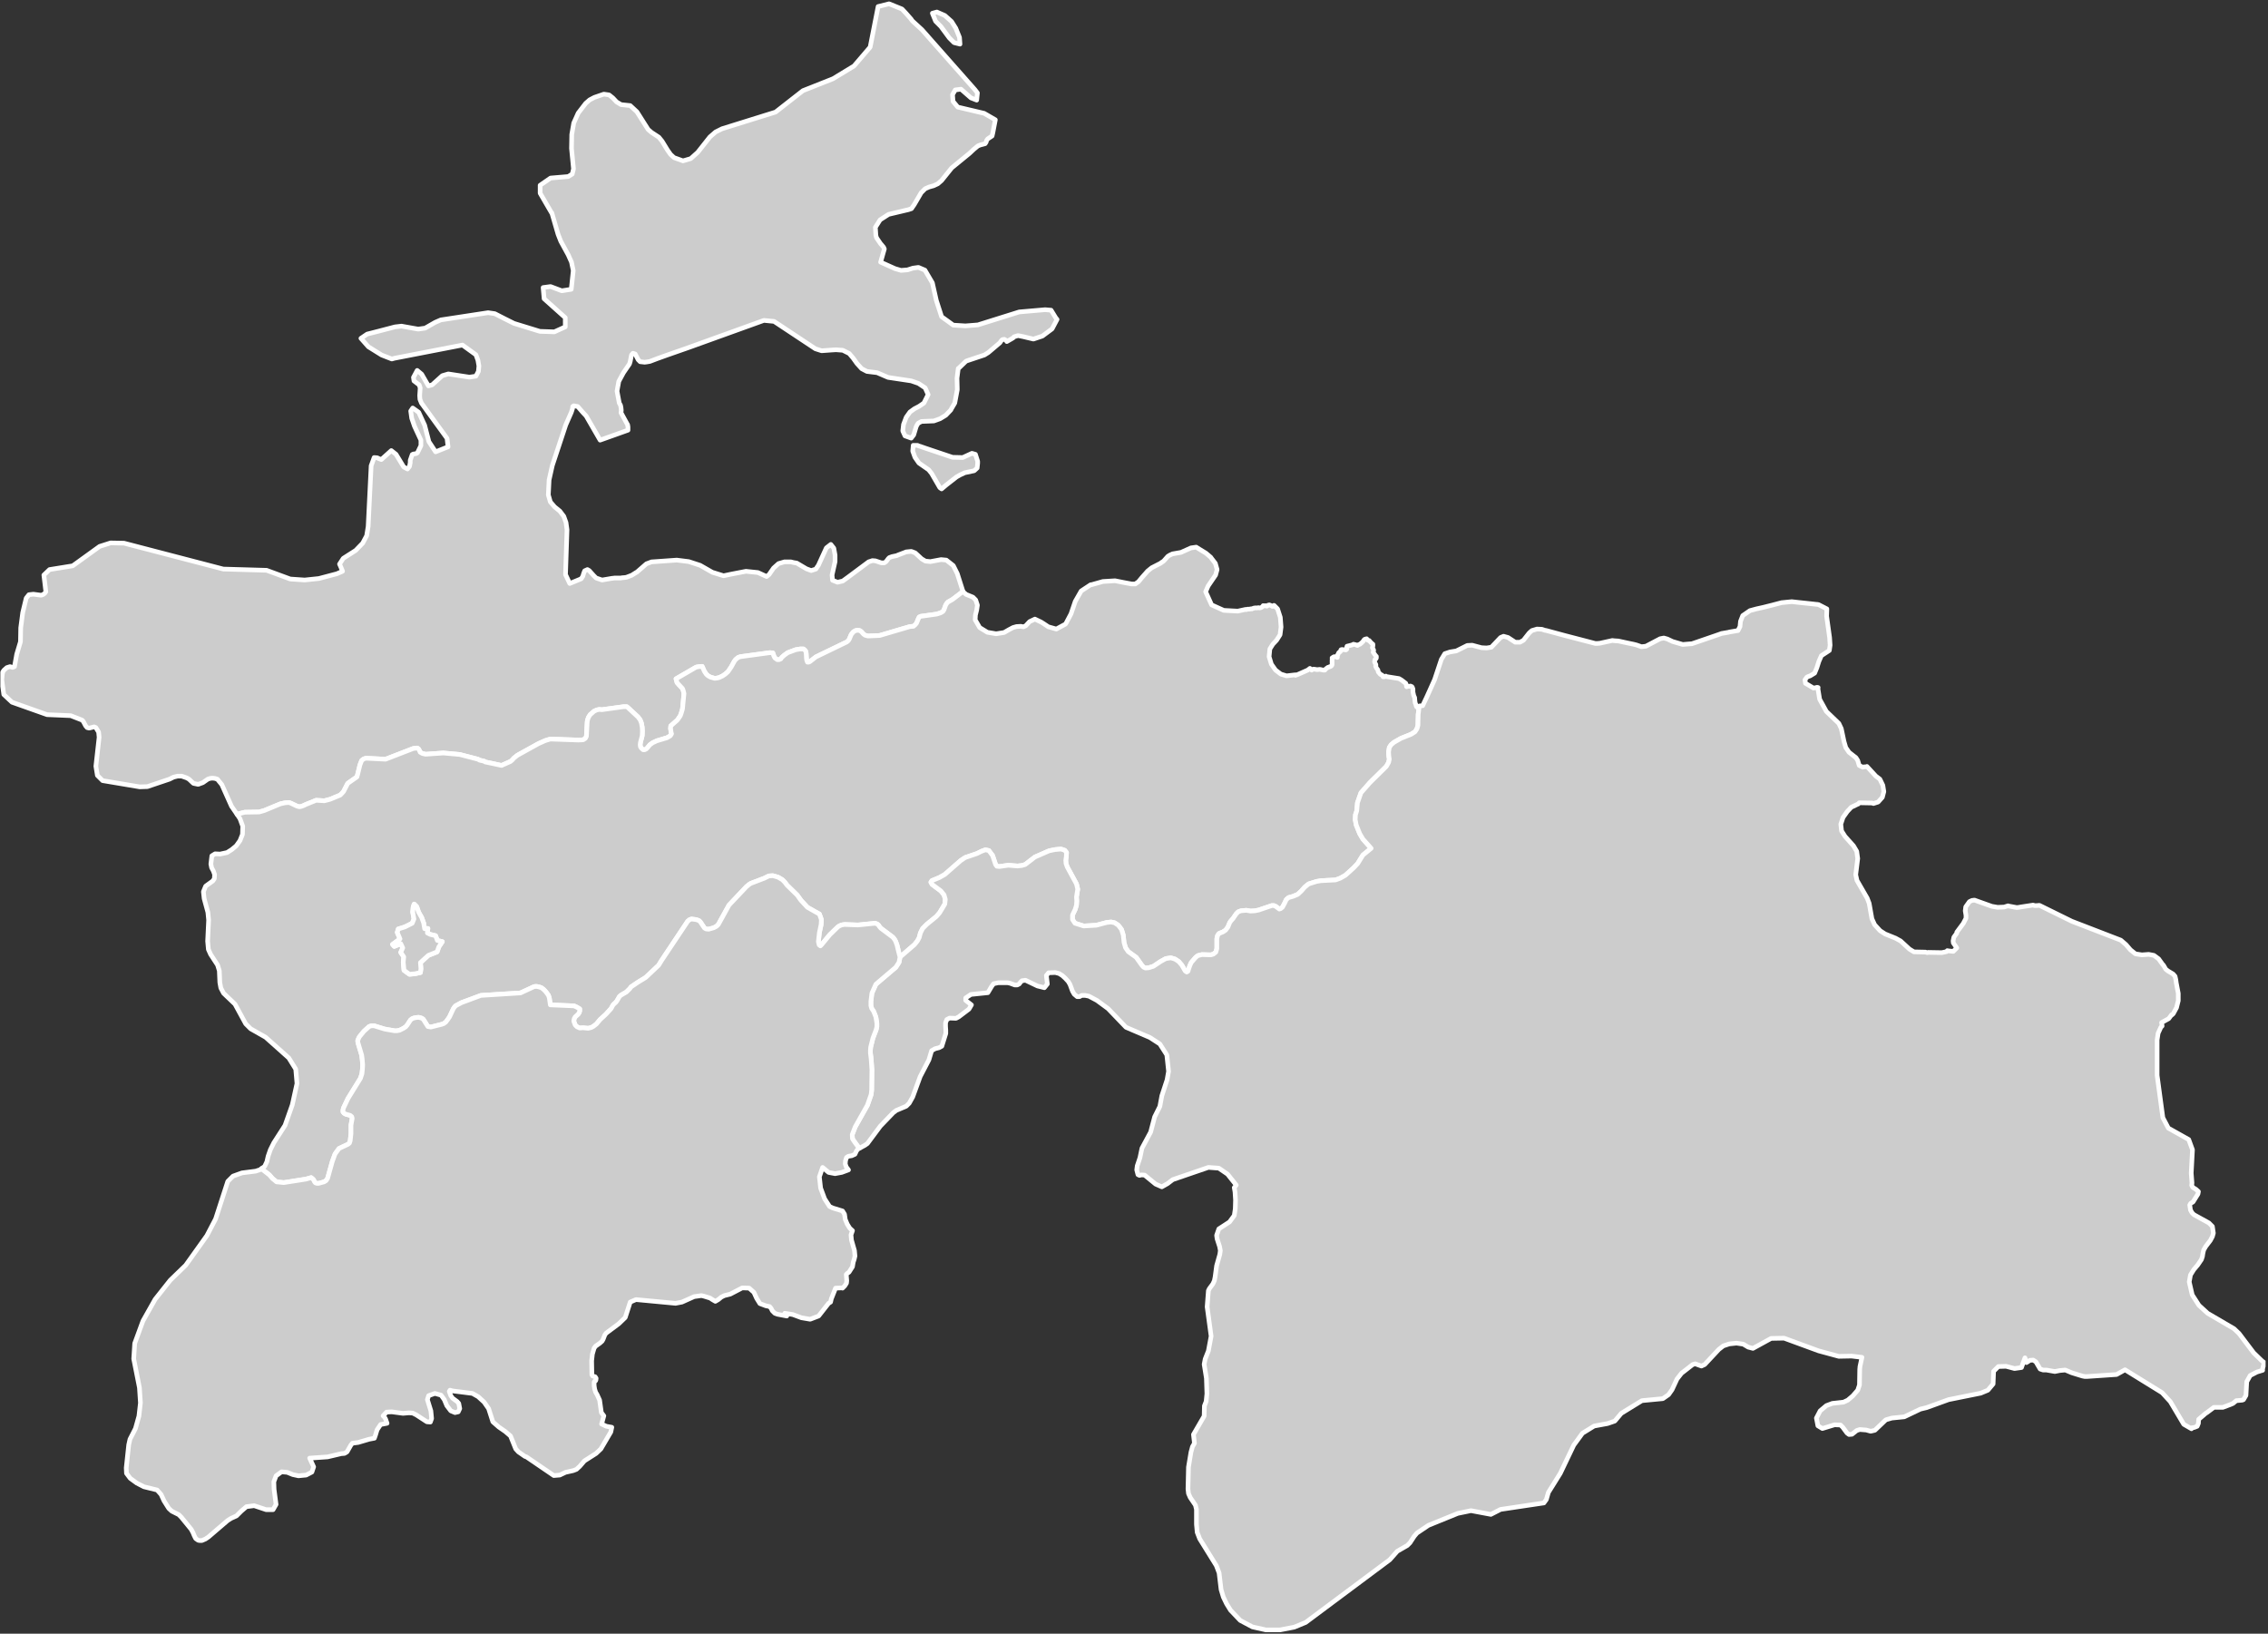
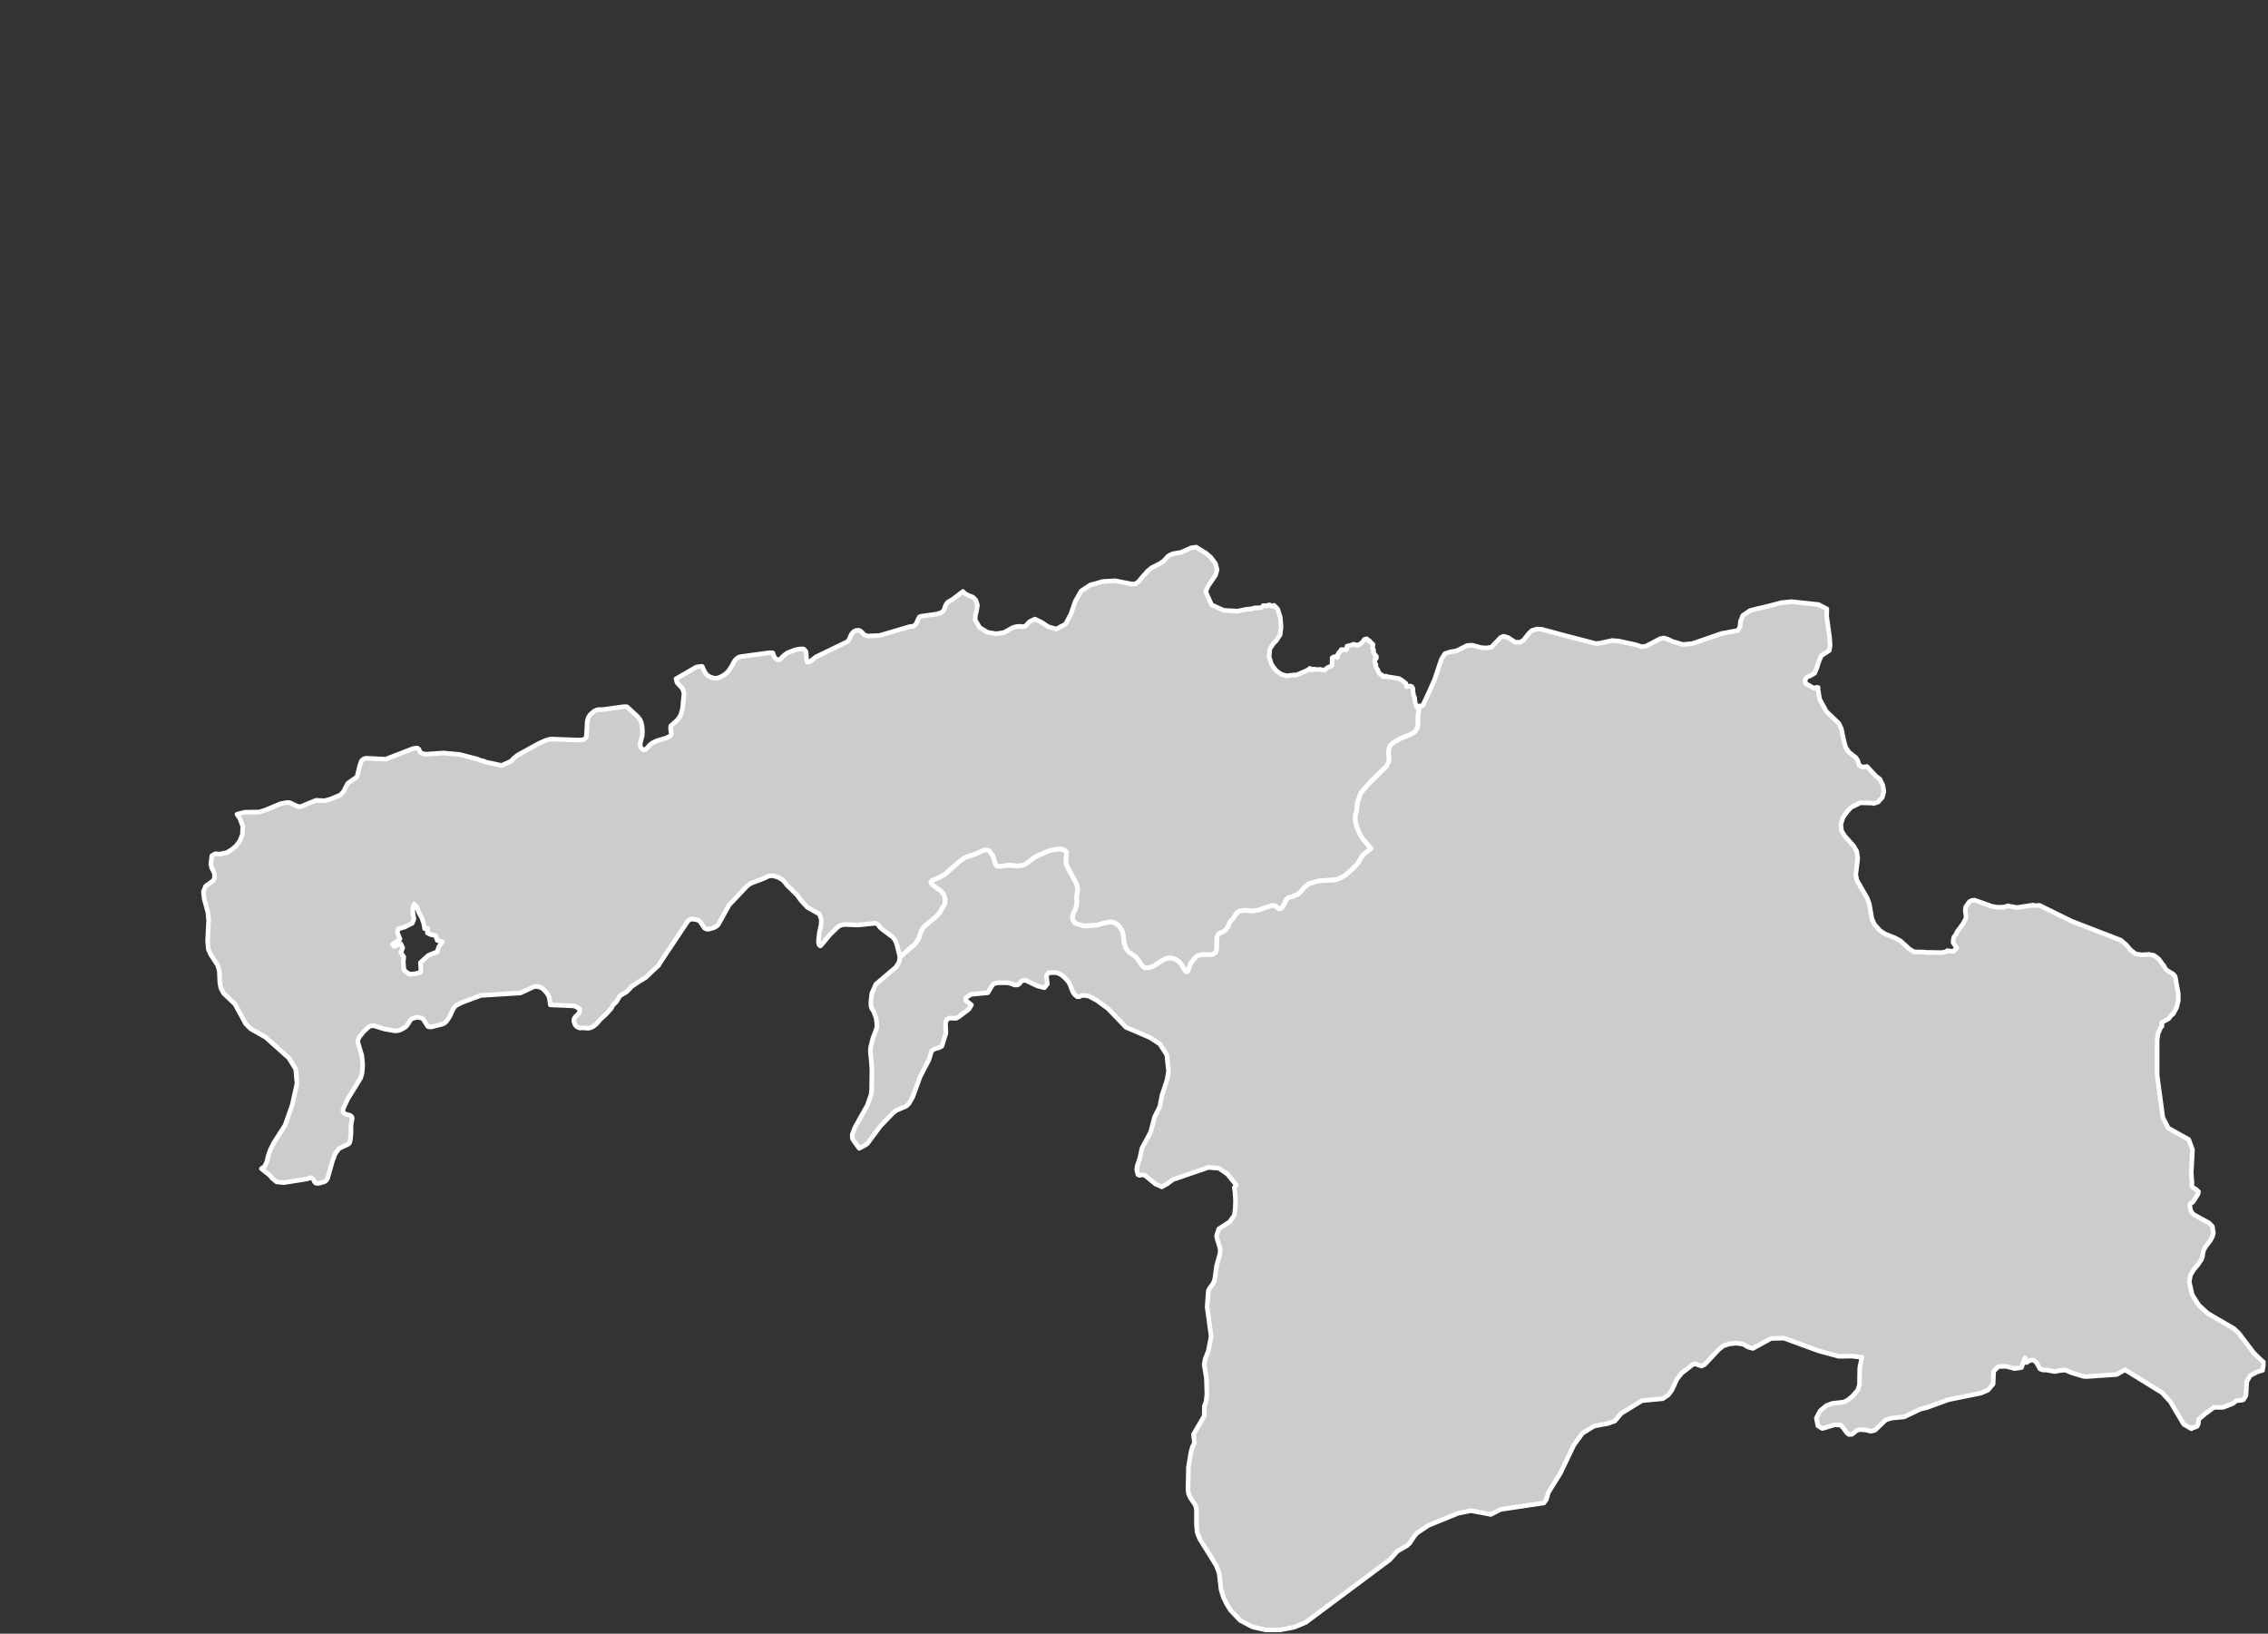
<svg xmlns="http://www.w3.org/2000/svg" width="765" height="551" viewBox="0 0 765 551" fill="none">
  <rect x="0" y="0" width="765" height="551" fill="#333333" stroke="none" />
  <g clip-path="url(#clip0_216_4511)">
-     <path d="M316.001 4.052L318.687 5.227L320.954 7.242L322.381 9.508L323.64 12.614L323.808 14.881L321.794 14.377L320.198 12.782L317.344 8.921L315.665 7.242L315.581 7.158L314.49 4.471L316.001 4.052ZM324.815 199.484L321.29 202.17L319.694 203.094L319.275 203.598L318.939 204.185L318.436 205.613L318.1 206.2L317.26 206.704L315.917 207.123L310.544 207.879L310.041 208.131L309.789 208.634L309.117 210.23L308.698 210.734L308.11 211.238L306.934 211.321L296.693 214.343L292.748 214.511L291.824 214.259L291.32 213.923L290.48 213L289.977 212.664L289.305 212.58L288.633 212.664L287.878 213.084L287.123 214.008L286.451 215.602L286.115 216.106L285.612 216.526L275.202 221.563L273.271 223.074L272.851 223.326H272.348L272.096 222.654L272.012 221.983L271.928 220.472L271.844 219.8L271.508 219.296L271.005 218.877H269.913L268.402 219.128L265.715 220.136L264.54 220.975L263.701 221.73L263.365 222.234L262.777 222.486H262.19L261.351 221.898L261.015 221.227L260.679 220.22L259.672 220.136L249.766 221.479L249.01 221.73L248.17 222.402L247.667 223.074L246.659 224.921L245.568 226.516L244.644 227.355L243.637 228.027L242.546 228.53L241.874 228.698L241.035 228.783L239.608 228.363L238.852 227.943L238.265 227.439L237.593 226.432L236.837 224.753L235.746 224.837L234.823 225.005L228.023 228.95L228.358 230.209L228.946 230.881L230.205 232.224L230.457 232.896L230.709 233.903L230.205 239.108L229.786 240.535L229.45 241.459L228.862 242.298L228.442 242.886L226.26 244.816L226.176 245.74L226.26 246.244L226.344 246.916L226.512 247.503L226.092 248.174L224.916 248.846L221.558 249.854L220.131 250.525L219.208 251.197L218.369 252.204L217.949 252.624L217.445 252.876H216.941L216.354 252.372L216.018 251.868L215.934 251.197L216.018 250.441L216.605 248.174L216.69 246.663L216.605 245.237L216.354 243.893L215.934 242.802L215.179 241.795L211.737 238.605L211.401 238.352H210.309L203.006 239.36L202.166 239.276L201.327 239.444L200.404 239.863L199.06 241.039L198.473 241.963L198.137 242.97L198.053 243.725L197.801 248.342L197.466 249.014L196.71 249.518L195.115 249.602L185.629 249.266L183.95 249.77L181.683 250.777L174.548 254.723L173.288 255.73L172.869 256.234L172.197 256.821L169.175 258.165L166.069 257.493L163.634 256.989L163.298 256.738L161.787 256.402L161.199 256.066L155.071 254.471L149.53 253.967L143.57 254.387L142.479 254.135L141.723 253.715L141.472 253.127L141.219 252.624L140.716 252.288L139.373 252.456L130.055 256.066L123.423 255.73L122.667 255.982L121.995 256.485L121.408 257.997L120.569 261.438L120.401 261.942V262.026L117.294 264.209L115.867 266.979L114.776 268.155L111.334 269.581L109.403 270.085L106.633 269.917L103.107 271.345L102.435 271.68L101.512 272.016L100.924 272.1L100.085 271.848L98.154 270.925L97.483 270.673L96.223 270.757L94.628 271.093L89.172 273.359L87.409 273.863L82.54 273.947L79.937 274.619L78.09 271.932L74.816 264.629L73.305 262.782H73.221L72.466 262.53L71.626 262.446L70.871 262.53L70.115 262.782L68.436 263.957L66.841 264.545L65.246 264.209L63.735 262.782L62.979 262.362L61.3 261.774H59.873L58.53 262.11L57.187 262.782L49.715 265.3L47.113 265.384L34.605 263.285L32.926 261.606L32.842 261.523L32.338 258.416L33.429 248.678L33.261 246.916L32.338 245.404L31.75 245.152L30.072 245.572L29.4 245.404L28.896 244.816L28.141 243.39L27.721 242.886L23.859 241.375L15.884 241.039L4.047 236.841L1.277 234.239L0.605 229.286L0.773 227.439L0.941 226.6L1.361 226.012L2.117 225.341L2.284 225.173L3.376 224.837L4.215 225.088L4.887 224.837L5.642 220.639L6.902 216.442L6.986 211.741L7.657 206.62L8.832 201.751L9.756 200.576L11.267 200.408L13.785 200.744L14.205 200.659L14.709 200.408L15.129 200.072L15.464 199.568L14.793 193.944L16.724 192.097L24.531 190.838L33.597 184.29L37.291 183.114L41.824 183.198L75.32 191.929L89.927 192.348L97.902 195.287L102.771 195.623L107.556 195.119L113.601 193.524L115.531 192.684V192.601L114.86 191.005L114.524 190.25L115.783 188.319L119.98 185.633L122.331 183.198L123.674 180.68L124.178 177.573L125.186 157.09L126.193 154.32L127.284 154.404L127.536 154.572L128.627 154.991L131.985 151.97L133.58 153.229L136.183 157.51L137.442 158.181L138.114 157.342L138.366 156.083V155.411V155.243L139.037 153.313L139.373 153.145L140.38 152.977L140.8 152.725L141.975 150.291V148.444L139.793 143.742L138.869 141.056L138.533 138.621L139.205 137.614L141.219 139.041L143.234 143.406L144.662 148.947L146.928 152.389L151.126 150.71L150.79 147.855L142.143 135.935L141.64 134.676L141.555 133.416L141.723 130.814L141.387 129.807L139.625 128.463L139.457 127.288L140.716 124.938L142.227 126.197L144.494 130.143L145.753 129.807L149.194 126.701L151.209 126.113L158.345 127.205L160.528 126.869L161.367 125.273L161.535 123.427L161.199 121.496L160.528 119.649L155.994 116.375L133.076 120.824L132.153 121.076L128.712 119.733L124.262 116.963L121.744 114.109L123.842 112.681L127.788 111.674L133.244 110.247L135.427 109.995L141.051 111.002L143.402 110.666L146.76 108.736L148.691 107.896L164.641 105.462L166.908 105.798L170.014 107.392L173.372 109.071L182.103 111.758L186.972 111.926L190.665 110.247V107.141L183.53 100.761L183.194 96.983L185.712 96.647L189.49 98.074L192.68 97.57L193.352 91.274L192.764 88.42L191.673 85.986L189.155 81.369L188.231 79.018L186.132 71.798H186.048L182.187 65.166V62.48L185.712 60.045L191.673 59.542L193.016 58.702L193.436 56.939L192.764 50.056L192.848 45.354L193.519 41.493L195.031 38.135L197.549 34.861L198.893 33.685L200.487 32.846L203.677 31.755L205.441 32.007L206.7 33.014L207.959 34.357L209.47 35.281L212.576 35.616L214.843 37.715L218.62 43.675L219.796 44.683L222.23 46.278L223.322 47.621L225.169 50.643L226.176 52.07L227.351 53.162L230.373 54.253L232.976 53.497L235.326 51.399L239.44 46.194L241.37 44.515L243.553 43.423L261.602 37.799L270.837 30.579L280.994 26.55L288.046 22.268L293.503 15.888L296.189 2.205L299.883 1.281L304.248 3.044L305.508 4.387L307.355 6.486L307.606 6.906L307.942 7.242L310.964 10.012L328.845 30.244L329.685 31.335L329.433 33.77L327.502 33.014L324.144 30.076L322.213 30.328L321.29 31.923L321.458 34.189L323.053 36.12L331.951 38.219L335.729 40.401L334.89 44.767L334.637 45.858L333.126 46.865L332.79 47.369L332.623 47.957L332.287 48.461L330.692 48.88L329.852 49.216L328.426 50.391L326.998 51.734L321.038 56.603L317.596 60.885L316.337 61.976L314.91 62.648L313.398 63.068L312.055 63.655L310.712 64.998L308.362 69.028L307.438 70.371L306.431 70.707L299.715 72.302L296.861 74.149L295.265 76.667L295.433 79.354L295.601 80.025L295.769 80.361L297.029 82.208L297.197 82.376L298.036 83.383L298.288 83.971L297.029 88.42L301.898 90.603L303.912 91.191L306.095 91.023L307.942 90.435L309.789 90.183L311.972 91.106L314.49 95.388L315.833 101.348L317.596 106.805L321.541 109.659L325.655 109.911L329.852 109.575L343.788 105.21L352.519 104.455L354.533 104.622L356.129 107.224L356.548 107.728L354.869 110.918L351.595 113.353L348.573 114.36L345.048 113.521L343.369 113.185L342.025 113.605L341.857 113.856L341.354 114.192L339.59 115.2L339.507 114.948L339.339 114.864L339.171 114.696L338.751 114.445L338.163 114.528L337.828 114.78L337.24 115.62L333.379 118.894L332.035 119.733L326.243 121.664L325.823 121.832L323.388 124.182L323.22 124.266L322.801 127.54L322.885 130.982V131.486L322.633 132.829L322.045 135.935L321.206 137.363L320.954 137.782L320.702 138.286L319.023 140.048L317.092 141.224L314.994 141.98L310.796 142.148L310.041 142.567L309.705 142.735L309.285 143.406L309.033 143.91L308.194 146.68L307.355 147.772L305.255 147.016L304.5 145.338L304.752 143.155L305.676 140.72L306.934 138.957L308.446 137.866L310.041 137.027L311.636 135.935L313.063 133.08L312.055 130.814L309.789 129.303L307.355 128.463L299.547 127.288L295.853 125.693L292.412 125.273L290.648 124.35L289.054 122.588L287.794 120.824L286.451 119.229L286.283 119.145L284.269 118.138L282.001 117.97L280.575 118.054L277.133 118.305L275.034 117.634L261.098 108.4L257.657 108.064L232.052 117.298L225.084 119.733L221.811 120.909L219.376 121.832L219.124 121.916L218.117 122.084L217.445 122.167L215.934 121.999L215.262 121.328L214.255 119.397L213.5 119.145L212.996 119.733L212.576 121.916L212.324 122.755L210.309 125.693L208.715 128.631L208.127 131.905L208.883 135.935L209.302 136.691L209.47 137.53L209.554 138.37L209.47 139.209L211.401 142.735L211.737 143.323V143.491V143.659L211.82 143.91V144.162V145.085L202.419 148.444L197.717 140.301L196.542 139.041L194.863 137.11L193.519 136.859L193.184 137.11L193.1 137.866L192.68 139.125L190.833 143.323L186.3 157.006L185.208 161.875L184.957 166.913L185.629 169.263L187.055 170.941L188.819 172.369L190.162 174.132L190.917 176.23L191.253 178.665L190.749 193.776L192.176 196.798L196.038 195.203L196.626 194.28V194.195L196.878 193.356L197.213 192.516L198.137 192.097L198.725 192.433L200.236 194.112L201.075 194.951L203.09 195.623L206.532 195.035H206.7L207.287 194.951H209.47L209.722 194.867L210.813 194.783L211.317 194.699L213.08 194.027L214.675 193.02H214.758L218.033 190.166L219.796 189.495H219.964L228.275 188.907L232.304 189.41L236.165 190.67L240.28 193.02L244.057 194.195L246.408 193.692L249.43 193.104L251.612 192.684L255.642 193.104L258.58 194.448L259.419 193.776L259.755 193.272L260.93 191.593L262.609 190.082L264.624 189.495H266.723L267.73 189.746L268.738 189.914L272.012 191.845L273.607 192.433L275.202 191.929L275.622 191.257L276.041 190.67L278.728 184.793L280.239 183.618L281.246 184.877L281.666 187.228V188.991V189.41L280.658 193.944L280.826 195.706L282.505 196.378L284.269 195.959L286.115 194.616L292.999 189.495L294.258 189.075L295.265 189.159L295.518 189.242L297.28 189.83H298.288L298.876 189.41L299.379 188.739L299.631 188.403L299.967 188.067L300.89 187.731L302.485 187.395L302.821 187.228L304.584 186.556L305.676 186.137L307.355 185.969L307.606 186.052L308.698 186.472L310.88 188.487L312.14 189.242L313.819 189.41L317.428 188.739L319.191 188.907L321.541 190.754L322.885 193.44L324.815 199.484ZM312.055 151.13L321.29 154.236L324.732 154.32L327.838 152.893L329.013 153.229L329.769 155.579V156.251L329.601 157.846L328.594 158.77L325.403 159.441L323.808 160.196L322.633 160.868L319.191 163.554L317.596 164.898L317.008 164.477L314.238 159.693L313.23 158.434L309.957 156.166L308.613 154.236L307.858 152.138L308.026 150.206H309.453L310.041 150.459L310.376 150.542L312.055 151.13Z" fill="#CCCCCC" stroke="white" stroke-width="1.562" stroke-linecap="round" stroke-linejoin="round" />
    <path d="M79.938 274.619L82.54 273.947L87.409 273.863L89.172 273.36L94.629 271.093L96.224 270.757L97.483 270.673L98.155 270.925L100.085 271.848L100.925 272.101L101.513 272.016L102.436 271.68L103.107 271.345L106.634 269.918L109.404 270.086L111.334 269.582L114.777 268.154L115.868 266.979L117.295 264.209L120.401 262.026V261.943L120.569 261.439L121.409 257.997L121.996 256.486L122.667 255.982L123.423 255.73L130.055 256.066L139.373 252.456L140.716 252.288L141.22 252.624L141.472 253.128L141.724 253.715L142.48 254.135L143.571 254.387L149.531 253.968L155.072 254.471L161.2 256.066L161.788 256.402L163.298 256.738L163.634 256.99L166.069 257.494L169.175 258.165L172.197 256.822L172.869 256.234L173.288 255.73L174.548 254.723L181.684 250.777L183.95 249.77L185.629 249.266L195.116 249.602L196.71 249.518L197.466 249.015L197.802 248.343L198.053 243.726L198.138 242.97L198.473 241.963L199.061 241.04L200.404 239.864L201.327 239.444L202.167 239.276L203.006 239.36L210.31 238.353H211.402L211.737 238.605L215.179 241.795L215.934 242.802L216.354 243.894L216.606 245.237L216.69 246.664L216.606 248.175L216.019 250.441L215.934 251.197L216.019 251.869L216.354 252.372L216.942 252.876H217.445L217.949 252.624L218.369 252.204L219.209 251.197L220.132 250.526L221.559 249.854L224.917 248.847L226.092 248.175L226.512 247.504L226.345 246.915L226.26 246.244L226.177 245.74L226.26 244.817L228.443 242.887L228.863 242.298L229.45 241.459L229.786 240.536L230.205 239.108L230.709 233.904L230.458 232.897L230.205 232.225L228.947 230.882L228.359 230.21L228.023 228.951L234.823 225.005L235.746 224.837L236.838 224.753L237.593 226.433L238.265 227.44L238.852 227.944L239.608 228.363L241.035 228.783L241.875 228.699L242.546 228.531L243.638 228.027L244.645 227.356L245.569 226.516L246.66 224.921L247.667 223.074L248.171 222.403L249.01 221.731L249.766 221.479L259.672 220.136L260.679 220.22L261.015 221.227L261.351 221.899L262.191 222.487H262.778L263.366 222.235L263.702 221.731L264.541 220.976L265.716 220.136L268.402 219.129L269.913 218.877H271.005L271.509 219.297L271.845 219.801L271.928 220.472L272.013 221.983L272.096 222.654L272.348 223.326H272.852L273.272 223.074L275.202 221.563L285.612 216.526L286.116 216.107L286.452 215.603L287.123 214.008L287.879 213.084L288.634 212.665L289.306 212.581L289.977 212.665L290.481 213.001L291.32 213.924L291.824 214.26L292.748 214.512L296.693 214.344L306.935 211.322L308.11 211.237L308.698 210.734L309.118 210.23L309.789 208.635L310.041 208.131L310.545 207.879L315.917 207.124L317.261 206.705L318.1 206.201L318.436 205.613L318.94 204.186L319.276 203.598L319.695 203.094L321.291 202.171L324.816 199.485V199.569L325.908 200.492L328.174 201.415L329.098 202.339L329.685 204.102L329.434 205.781L329.013 207.46L328.93 209.054L330.441 211.658L333.043 213.252L335.981 213.756L338.668 213.337L340.263 212.413L341.69 211.658L342.865 211.322L344.376 211.237L344.712 211.322L345.216 211.405L345.971 211.069L347.23 209.726L347.314 209.643L349.077 208.803L351.176 209.811L352.099 210.398L353.61 211.405L356.297 212.161L359.403 210.482L359.739 209.894L361.25 207.04L362.677 202.843L364.691 199.317L367.882 197.218H368.134L370.82 196.462L371.995 196.126L376.109 195.875L379.047 196.462L381.734 196.966H382.909L384 196.211L385.175 194.783L387.106 192.601L388.449 191.509L391.555 189.915L391.807 189.662L392.143 189.495L392.563 189.159L393.906 187.648L394.577 187.228L395.501 186.808L398.355 186.304L401.713 184.794L403.476 184.542L404.82 185.381L406.75 186.557L408.429 187.983L408.513 188.151L409.94 189.998L410.528 192.097L410.024 193.944L407.505 197.638L406.666 199.569L408.681 204.018L412.795 205.865L417.495 206.117L420.182 205.529L420.35 205.613L420.602 205.529L420.853 205.445H421.021H421.273H421.525L421.777 205.361H422.029H422.28L422.365 205.277L422.7 205.194L422.868 205.109L423.372 205.026H423.791H424.127L424.463 204.941L424.799 205.026H424.967L425.303 204.941L425.638 204.773L425.806 204.605L426.059 204.354V204.27H426.227L426.478 204.354H426.73L426.814 204.27L426.982 204.354H427.234L427.317 204.437L427.485 204.354L427.738 204.102H427.821L428.157 204.018L428.577 204.186L428.912 204.354L429.164 204.522H429.332L429.5 204.437L429.668 204.186H429.752L430.927 205.361L431.851 208.215L432.102 211.49L431.766 214.092L430.591 215.939L429.332 217.282L428.325 218.877L428.073 221.479L428.829 223.997L430.255 226.012L432.019 227.356L433.949 227.944L436.887 227.608L436.972 227.776L437.055 227.608H437.475L441.085 226.012L441.841 225.425L442.009 225.593L442.26 225.761L442.428 226.012L442.68 225.761L443.1 225.676L443.687 225.761L444.191 225.844H444.443L445.115 225.761L445.618 225.844L445.954 225.929L446.374 226.012H446.709H446.877L447.045 225.761L447.213 225.593L447.549 225.341L447.885 225.089L448.221 225.005L448.556 224.837L448.892 224.753L449.228 224.418L449.312 224.165V223.242V222.487L449.396 222.235V222.067L449.312 221.899L449.564 221.731L449.816 221.563L450.068 221.479H450.403L450.655 221.563L451.075 221.731V221.647V221.395L451.159 220.892L451.327 220.724L451.495 220.22L451.747 219.969L451.998 219.801H452.082L452.166 219.548L452.25 219.297L452.334 219.129H452.418L452.67 219.045L453.006 219.129H453.341H453.594L453.93 219.212L454.097 219.129L454.265 218.961V218.709V218.289L454.349 217.954L456.028 217.533L456.532 217.282L456.867 217.365L457.287 217.45L457.623 217.618L457.875 217.701L458.211 217.45L458.714 217.282L459.218 216.862L459.805 216.275L460.058 215.855L460.309 215.603L460.981 215.435L461.233 215.771L461.401 215.939L461.82 216.022L462.241 216.526L462.744 217.03L463.08 217.282V217.45V217.869L462.912 218.457L463.163 218.877L463.331 219.297V219.38L463.248 219.801L463.163 219.969L463.584 220.556L464.003 221.144L464.255 221.395V221.647V221.899L464.087 222.235L463.752 222.487V222.654L463.667 222.99V223.326L463.92 223.829L464.087 224.165V224.501L464.003 224.669L464.087 224.921L464.423 225.508L464.759 225.929L464.843 226.348L464.927 226.684L465.178 226.936L465.43 227.272L465.682 227.523L466.018 227.608L466.27 227.776L466.522 228.279H466.69H466.941L467.361 228.112L467.445 228.027L467.697 228.195L471.895 228.867L472.734 229.37L474.161 230.462V230.546L474.329 230.882L474.412 231.217V231.553L474.497 231.637L474.665 231.469H475.001H475.42L475.756 231.385L475.924 231.469L476.176 231.553L476.259 231.721H476.344L476.595 232.393V233.4L476.848 234.576L477.183 235.331V235.666L477.267 236.506L477.351 237.094L477.603 237.681L477.687 238.101L477.855 238.437L478.442 238.772L478.61 238.94L478.359 240.955L478.274 244.649L477.938 245.824L477.267 246.832L475.924 247.671L472.566 249.015L470.216 250.358L469.208 251.197L468.62 252.121L468.369 253.632L468.452 255.058L468.62 256.066L468.369 257.158L467.613 258.501L462.073 263.958L459.05 267.399L457.875 270.757L457.623 273.527L457.203 274.787L457.12 276.465L457.455 278.229L458.63 281.167L459.722 283.014L462.492 286.12L459.722 288.387L457.959 291.24L456.616 292.668L453.845 295.187L452.082 296.194L450.488 296.781L445.618 297.033L444.107 297.285L441.421 298.125L440.078 299.215L438.902 300.559L437.727 301.651L436.132 302.322L434.621 302.742L433.866 303.413L433.278 304.672L432.606 305.932L432.019 306.436L431.515 306.603L431.179 306.351L430.255 305.679L429.668 305.428H428.997L424.547 306.939L423.288 307.191L421.777 307.275L420.35 307.023L418.587 307.191L417.663 307.526L416.992 308.198L415.901 309.794L415.229 310.549L414.809 311.137L414.138 312.732L413.382 313.739L412.459 314.326L411.199 314.83L410.695 315.502L410.444 316.594V319.951L410.108 321.126L409.269 321.798L408.429 322.05L405.407 321.966L404.064 322.301L403.308 322.89L401.797 324.652L401.377 325.576L400.958 326.751L400.705 327.59L400.286 327.842L399.782 327.507L398.607 325.492L397.6 324.316L396.341 323.477L394.913 323.058L393.234 323.309L391.555 324.233L389.037 325.912L387.442 326.415L386.351 326.499L385.679 326.163L385.091 325.492L383.245 322.89L380.558 320.958L379.634 319.615L379.131 317.852L378.879 315.418L378.291 313.487L377.2 312.06L375.941 311.22L374.766 310.969L373.255 311.137L369.813 312.06L365.531 312.312L362.593 311.388L361.754 310.13V308.618L362.677 306.687L363.097 305.26L363.18 303.833L363.097 302.49L363.516 299.887L363.097 298.125L359.991 292.416L359.571 291.24L359.487 290.149L359.655 288.974L359.739 287.547L359.151 286.791L357.892 286.372L355.877 286.54L353.863 286.959L349.077 289.058L345.803 291.576L344.712 291.912L343.201 292.08L340.095 291.828L337.156 292.248L336.233 292.164L335.813 291.576L334.806 288.555L333.547 286.876L332.372 286.623L331.028 287.127L329.517 287.883L325.572 289.226L324.061 290.233L318.688 294.934L316.925 295.942L314.323 297.033L313.987 297.537L314.406 298.292L317.345 300.475L318.436 301.819L318.855 303.329L318.688 304.924L316.925 307.862L315.834 309.122L312.644 311.724L311.216 313.151L310.461 314.662L310.041 316.258L309.453 317.349L308.446 318.608L303.577 322.805L303.073 320.875L302.57 318.776L302.15 317.601L301.898 317.097L301.563 316.594L301.142 316.09L297.113 313.067L296.609 312.479L296.358 312.06L295.854 311.64L295.182 311.388L289.39 311.976L284.856 311.808L283.849 311.976L283.094 312.312L282.59 312.647L279.904 315.25L277.133 318.608L276.713 319.028L276.294 318.692L276.042 317.601L276.377 314.579L276.966 311.808L277.049 310.13L276.377 308.283L274.866 307.443L272.348 306.015L270.166 303.665L268.906 301.902L265.464 298.544L264.709 297.537L263.87 296.697L262.442 295.858L260.679 295.354L259.336 295.438L257.825 296.194L253.208 297.957L252.704 298.292L251.78 299.048L245.904 305.26L242.295 311.808L241.707 312.396L240.784 312.9L239.02 313.403L238.181 313.319L237.593 312.983L237.258 312.479L236.922 311.976L236.25 310.969L235.83 310.549L235.243 310.297L234.571 310.13L233.228 309.962L232.556 310.213L231.969 310.717L223.07 324.065L222.147 325.576L217.781 329.689L215.179 331.284L212.828 332.879L212.493 333.383L211.653 334.222L211.317 334.558L209.47 335.65L208.967 336.069L208.044 337.665L207.623 338.168L207.12 338.588L206.7 339.091L206.113 340.183L204.35 342.114L202.419 343.876L201.159 345.387L200.068 346.227L199.397 346.563L198.389 346.815L196.627 346.647L195.535 346.731L194.612 346.311L194.024 345.723L193.52 344.38L193.688 343.54L194.024 342.953L195.031 342.03L195.367 341.526L195.535 340.938V340.267L194.527 339.679L193.604 339.259L185.629 338.923L185.293 336.657L185.209 336.321L184.958 335.65L184.286 334.726L183.866 334.222L183.363 333.719L182.607 333.131L181.852 332.879L181.096 332.712H180.508L180.088 332.795L175.555 334.894L162.207 335.733L155.659 338.168L153.645 339.259L153.225 339.763L152.889 340.267L151.63 342.953L151.126 343.708L150.37 344.716L149.699 345.22L149.027 345.472L145.334 346.395L144.327 346.227L142.731 343.708L142.144 343.373L141.22 343.121L140.297 343.205L139.541 343.373L138.954 343.625L138.45 344.044L137.359 345.723L136.855 346.311L136.099 346.815L134.756 347.487L133.833 347.654H133.077L129.72 347.067L126.193 345.976H125.27L124.514 346.227L122.752 347.822L121.241 349.669L120.905 350.34L120.652 351.012L120.737 351.684L121.996 355.881L122.164 357.14L122.332 359.155L122.248 360.666L122.08 362.177L121.828 362.933L121.576 363.688L117.379 370.488L115.868 373.679L115.7 374.35V375.022L116.035 375.441L116.623 375.777L118.134 376.197L118.638 376.616L118.805 377.204L118.386 379.471V382.325L118.134 384.676L117.882 385.515L117.379 385.935L114.356 387.362L113.013 389.209L112.09 391.727L110.495 397.436L109.991 398.191L109.32 398.612L107.473 399.115H106.885L106.381 398.947L106.045 398.527L105.794 397.94L105.374 397.52L104.954 397.184L103.191 397.688L95.72 398.863L93.285 398.612L91.859 397.436L90.851 396.261L88.249 394.246L88.165 394.162L89.256 393.406L90.012 391.812L90.431 389.965L91.187 387.782L92.362 385.431L96.14 379.554L98.574 372.671L100.17 365.451L99.749 360.583L97.399 356.804L89.591 349.837L84.555 346.983L82.876 345.304L79.266 338.672L75.404 334.978L74.481 333.215L74.145 331.369L73.977 327.422L73.39 325.492L71.039 321.882L70.284 320.203L70.032 317.433L70.368 310.297L70.116 307.694L68.856 303.077L68.605 300.727L69.36 298.88L71.795 297.117L72.298 296.362L72.382 294.934L71.963 293.759L71.375 292.668L71.123 291.408L71.459 288.638L72.55 287.967L74.229 288.051L76.58 287.547L78.175 286.54L79.686 285.28L80.945 283.518L81.784 281.419L81.869 278.648L80.945 276.13L79.938 274.619ZM143.235 313.235L142.899 311.305L142.227 309.458L141.22 307.694L140.548 305.764L139.709 304.924L139.373 305.847L139.205 307.611L139.625 309.962L139.038 311.388L136.519 312.647L134.337 313.319L134.001 314.494L134.924 316.677L132.406 318.524L132.993 319.196L135.176 318.272L135.848 319.699L135.176 321.211L136.184 322.722L136.016 324.569L136.267 327.254L138.114 328.598L139.961 328.43L141.808 328.01L141.976 326.751L141.808 324.652L144.495 322.218L147.432 321.043L148.02 319.364L149.195 317.601L147.516 317.181L146.929 315.586L145.166 315.166L144.159 314.662L144.327 313.151L143.235 313.235Z" fill="#CCCCCC" stroke="white" stroke-width="1.562" stroke-linecap="round" stroke-linejoin="round" />
    <path d="M303.577 322.805L308.446 318.608L309.454 317.348L310.041 316.257L310.461 314.662L311.216 313.151L312.643 311.723L315.833 309.121L316.925 307.862L318.688 304.924L318.855 303.329L318.436 301.818L317.344 300.475L314.406 298.292L313.986 297.537L314.322 297.033L316.925 295.941L318.688 294.934L324.061 290.233L325.571 289.226L329.517 287.882L331.028 287.127L332.371 286.623L333.546 286.875L334.806 288.554L335.813 291.576L336.232 292.164L337.156 292.248L340.094 291.828L343.2 292.08L344.711 291.912L345.803 291.576L349.077 289.058L353.862 286.959L355.877 286.539L357.892 286.371L359.151 286.791L359.739 287.547L359.654 288.973L359.486 290.149L359.571 291.241L359.99 292.416L363.096 298.124L363.516 299.887L363.096 302.489L363.18 303.833L363.096 305.259L362.677 306.687L361.754 308.618V310.129L362.593 311.388L365.531 312.312L369.812 312.059L373.254 311.136L374.765 310.968L375.94 311.22L377.2 312.059L378.291 313.487L378.879 315.417L379.131 317.852L379.634 319.615L380.557 320.958L383.244 322.889L385.091 325.491L385.679 326.163L386.35 326.498L387.442 326.415L389.036 325.911L391.555 324.232L393.234 323.309L394.913 323.057L396.34 323.477L397.6 324.316L398.607 325.491L399.782 327.506L400.286 327.842L400.705 327.59L400.957 326.751L401.377 325.575L401.796 324.652L403.308 322.889L404.064 322.302L405.407 321.966L408.429 322.049L409.268 321.798L410.107 321.126L410.443 319.951V316.593L410.696 315.502L411.199 314.83L412.458 314.326L413.382 313.738L414.137 312.731L414.809 311.136L415.229 310.548L415.9 309.793L416.992 308.198L417.663 307.527L418.586 307.191L420.35 307.023L421.777 307.274L423.288 307.191L424.547 306.938L428.997 305.427H429.668L430.255 305.68L431.179 306.351L431.514 306.603L432.018 306.435L432.606 305.931L433.278 304.672L433.865 303.412L434.621 302.741L436.132 302.321L437.727 301.65L438.902 300.559L440.078 299.216L441.421 298.124L444.107 297.284L445.618 297.033L450.487 296.781L452.082 296.193L453.845 295.186L456.615 292.667L457.958 291.241L459.722 288.386L462.492 286.12L459.722 283.013L458.63 281.166L457.455 278.228L457.119 276.466L457.203 274.786L457.623 273.527L457.875 270.757L459.05 267.398L462.072 263.957L467.613 258.5L468.368 257.157L468.62 256.066L468.452 255.059L468.368 253.631L468.62 252.12L469.207 251.197L470.215 250.357L472.566 249.014L475.924 247.671L477.267 246.831L477.939 245.824L478.274 244.648L478.358 240.955L478.61 238.94L478.778 238.101L479.869 238.016L480.373 236.926L481.212 235.162L483.899 229.202L486.165 222.402L487.34 220.471L489.104 219.884L491.202 219.548L494.896 217.701L496.575 217.617L499.093 218.289L499.765 218.457L501.444 218.541L503.039 218.289L506.145 215.015L507.153 214.595L508.664 215.015L511.098 216.61H511.518H512.693L513.868 215.938L515.715 213.588L516.051 213.252L516.722 212.664L518.15 212.245L518.402 212.16L520.081 212.245L521.088 212.58L521.592 212.664L522.515 212.916L527.804 214.343L536.199 216.526L538.129 217.03H538.718L539.641 216.945L543.838 216.022L544.51 216.106L545.853 216.19L548.959 216.862L550.974 217.281L551.981 217.534L553.66 218.121L555.171 217.953L556.766 217.113L559.957 215.434L561.215 215.183L561.804 215.351L562.391 215.519L564.154 216.358L567.596 217.366L569.526 217.198L570.702 217.113L578.761 214.343L580.439 213.755L580.607 213.672L583.042 213.252L583.294 213.168L586.232 212.664L586.904 211.321L587.072 209.558L587.827 207.627L590.262 205.948L592.444 205.361L594.711 204.857L597.733 204.102L600.923 203.262L604.365 202.926L606.632 203.178L610.578 203.598L612.844 203.849H613.012L613.432 203.934L616.202 205.361L616.118 207.795L617.125 215.015L617.293 217.617L617.042 219.38L616.286 219.884L614.355 221.143L613.515 223.074L613.348 223.577L612.844 225.173L612.089 227.02L610.578 227.943L610.074 228.111L609.486 228.362L608.814 229.286L608.898 229.79L608.982 230.377V230.462L609.989 231.049L611.668 232.056L612.257 231.973L612.928 231.805L613.264 231.888L613.18 232.224L613.768 235.834L616.034 239.948L620.232 243.977L621.071 245.74L621.994 250.105L622.582 252.12L623.673 253.715L626.024 255.562L626.611 256.485L627.115 258.164L628.29 258.752L628.543 258.668L629.634 258.584L629.718 258.5L632.74 261.774L634.083 262.781L635.09 264.88L635.426 266.979L634.922 268.91L633.496 270.505L631.9 271.009L631.481 270.841L627.115 270.757L626.779 271.177H626.696L624.429 272.268L623.086 273.695L621.659 275.709L620.903 277.977L621.155 280.243L622.33 282.09L625.185 285.28L626.276 287.127L626.611 289.561L625.94 295.018L626.36 296.948L629.802 302.909L630.473 304.672L631.396 309.877L632.32 311.891L634.167 313.906L635.846 314.998L639.371 316.425L641.051 317.348L644.073 320.119L645.584 321.042L649.446 321.126L650.033 321.294H650.118L650.369 321.21L654.986 321.294L656.582 320.958L656.833 320.623L657.169 320.706L658.848 320.874L660.023 319.699L658.848 318.02V317.684L658.764 317.432L659.016 316.173L659.1 316.005L660.023 314.746V314.41L662.206 311.472L663.129 309.709V309.457V308.702L662.878 307.191L663.046 305.848L664.304 304.084L665.228 303.665H665.48L665.983 303.58L671.86 305.68L673.791 306.016L675.974 305.931L677.317 305.512L677.568 305.595L680.255 306.099L681.011 306.016L681.43 305.931L685.796 305.259L686.215 305.427H687.055L687.894 305.344L698.807 310.716L715.346 317.096L717.108 318.608L718.619 320.37L720.298 321.713L722.481 322.049L724.748 321.881L726.511 322.217L728.106 323.393L729.617 325.491H729.7L730.54 326.919L731.296 327.506L732.975 328.513L733.646 329.269L733.898 330.36L734.066 331.536L734.738 335.062V337.496L734.15 339.847L733.059 341.862L732.639 342.281H732.471L731.715 343.288L731.547 343.541L729.113 344.884L729.281 346.059L728.861 346.479L727.938 348.493L727.602 350.76V362.68L729.532 376.952L731.379 380.478L738.264 384.339L739.523 387.781L739.103 395.673L739.355 398.947L739.271 399.786L739.607 400.458L740.698 401.129L741.537 401.884L741.37 402.724L739.69 405.411L738.935 405.83L738.6 406.418L738.851 408.097L739.355 409.02L740.026 409.692L745.064 412.462L746.239 413.637L746.575 415.904L746.239 417.08L745.567 418.339L743.972 420.437L743.3 421.612L743.049 422.704L742.881 423.795L742.545 424.803L741.286 426.65L739.943 428.245L738.851 430.008L738.432 432.358L739.439 436.723L741.705 440.249L744.643 442.936L753.542 448.141L755.222 449.735L760.174 456.284L762.944 458.97L763.7 459.558L763.112 461.992L763.197 462.16L761.265 462.748L758.999 463.923L757.824 466.022L757.571 470.639L756.732 472.066L756.312 472.234L754.465 472.402H754.382H754.298L754.214 472.486L753.207 473.325L752.451 473.661L749.764 474.668H746.743L744.392 476.431L743.972 476.683L743.3 477.271L741.621 478.698L741.537 479.789V480.041L741.118 481.048L740.279 481.384L740.026 481.468L739.271 481.552L739.187 481.72V481.888L736.585 480.377L732.051 472.737L729.281 469.716L716.772 461.992L713.918 463.587L704.012 464.259H703.173L702.333 464.091L698.807 462.999L696.625 462.076L694.778 462.244L693.099 462.58L690.245 462.076H689.154L688.146 461.74L686.719 459.305L685.796 458.718L684.704 458.802L683.529 459.558L683.025 457.962L681.85 461.237L679.5 461.573L676.645 460.816L674.043 460.901L672.447 462.496L672.28 466.777L670.517 468.876L668.082 469.884L657.253 472.066L649.865 474.752L647.767 475.256L642.31 477.859L638.113 478.278L636.098 478.866L632.404 482.391L630.977 482.727L629.466 482.308L627.283 482.14L626.276 482.476L624.681 483.735L623.673 483.819L623.002 483.315L621.575 481.384L620.819 480.629L618.804 480.544L614.691 481.804L613.18 480.88L612.676 478.278L613.936 475.844L616.034 474.08L618.049 473.325L621.826 472.905L623.254 472.234L624.932 470.807L626.611 468.876L627.2 467.112L627.283 461.908L627.367 460.901L628.039 457.794L624.513 457.375L620.232 457.459L613.432 455.612L601.763 451.33L597.397 451.415L591.269 454.773L589.674 454.352L587.995 453.345L585.729 453.009L583.294 453.262L581.279 453.933L579.768 455.109L574.983 460.229L573.892 460.733L571.793 459.977L570.954 460.229L567.176 463.167L565.664 465.098L563.986 468.708L562.811 470.387L560.88 471.73L553.828 472.402L546.861 476.683L544.678 479.285L542.243 480.125L537.71 480.964L533.764 483.399L530.826 487.428L526.293 496.915L522.264 503.379L521.592 505.73L520.752 506.905L506.145 509.087L502.872 510.766L496.155 509.507L491.706 510.43L481.8 514.46L477.939 517.062L477.015 518.154L475.588 520.337L474.664 521.26L471.307 523.191L468.788 526.045L440.413 547.2L436.552 548.795L431.767 549.719H426.982L422.448 548.711L418.335 546.528L415.061 543.087L413.718 540.904L412.626 538.637L411.871 536.119L411.199 530.495L410.275 528.059L404.651 518.993L403.811 516.811L403.56 514.124V509.087L403.224 507.66L401.461 505.058L400.873 503.715L400.705 502.204L400.873 494.816L401.713 489.779L402.217 487.932L402.888 486.757L402.552 483.819L406.162 477.606L406.247 474.165L406.834 472.654L407.086 470.051L406.918 464.846L406.162 460.145L406.498 458.382L407.589 455.612L408.513 450.659L407.169 440.753L407.589 435.296L407.925 434.625L409.1 433.03L409.604 431.938L409.856 430.679L410.36 426.902L411.451 423.04L411.619 421.78L411.367 420.437L410.528 417.835L410.36 416.659L411.115 414.477L414.725 412.127L416.32 409.944L416.656 407.677L416.739 404.739L416.572 402.052L416.32 400.541L416.992 399.702L414.054 396.009L411.115 393.994L407.589 393.741L395.585 397.855L393.821 399.198L391.891 400.29L389.792 399.366L386.098 396.344L385.091 396.26L384.336 396.428L383.832 396.177L383.412 394.581L383.58 393.238L384.504 390.468L385.175 387.277L388.113 381.821L389.457 376.7L391.219 373.174L391.891 369.564L393.654 364.191L394.157 361.337L393.57 355.797L391.219 352.103L387.861 349.92L379.802 346.479L373.758 340.182L369.98 337.412L367.294 335.985L366.035 335.733H364.859L364.104 336.153H363.348L362.341 335.313L361.754 334.306L360.914 332.039L360.326 331.032L359.318 329.941L358.311 329.017L357.22 328.345L355.961 328.01L353.694 328.094L352.939 329.017L353.275 331.871L352.267 333.13L349.917 332.543L345.887 330.612L344.711 330.78L344.208 331.284L343.788 331.871L343.117 332.207H342.277L340.682 331.62L339.843 331.452H336.736L335.142 331.787L334.47 332.711L333.211 334.809L327.502 335.398L325.739 336.573V337.412L327.67 338.923L326.831 340.35L323.389 342.952L322.465 343.456L320.282 343.373L319.359 343.876L318.939 344.967V346.227L319.023 347.486V348.577L317.68 352.859L316.757 353.362L315.414 353.698L314.238 354.37L313.314 357.476L310.377 363.101L307.858 369.984L306.683 372.083L305.675 373.091L302.318 374.517L301.31 375.273L296.945 379.806L292.579 385.683L291.74 386.27L289.893 387.277H289.809L288.214 385.095L287.543 384.087L287.459 382.66L288.466 380.058L292.579 372.755L293.839 369.145L294.007 367.634L294.09 360.75L293.839 357.14L293.587 355.125V354.286L293.671 353.195L294.426 350.173L295.518 347.318L295.769 346.311V345.135L295.434 343.037L295.014 341.945L294.679 341.105L294.007 340.098L293.755 339.175V337.748L294.09 334.977L295.434 331.955L302.15 326.247L303.241 324.568L303.577 322.805Z" fill="#CCCCCC" stroke="white" stroke-width="1.562" stroke-linecap="round" stroke-linejoin="round" />
-     <path d="M88.164 394.161L88.248 394.245L90.851 396.26L91.858 397.435L93.285 398.611L95.719 398.862L103.191 397.687L104.954 397.183L105.374 397.519L105.794 397.939L106.045 398.526L106.381 398.946L106.885 399.114H107.472L109.319 398.611L109.991 398.19L110.494 397.435L112.09 391.726L113.013 389.208L114.356 387.361L117.379 385.934L117.882 385.514L118.134 384.675L118.386 382.324V379.47L118.805 377.204L118.637 376.615L118.134 376.196L116.623 375.776L116.035 375.44L115.699 375.021V374.349L115.867 373.678L117.379 370.487L121.576 363.687L121.828 362.932L122.08 362.176L122.247 360.665L122.331 359.154L122.163 357.139L121.996 355.88L120.737 351.683L120.652 351.011L120.905 350.339L121.24 349.668L122.751 347.821L124.514 346.226L125.269 345.975H126.193L129.719 347.066L133.077 347.654H133.833L134.756 347.486L136.099 346.814L136.855 346.31L137.358 345.722L138.45 344.043L138.953 343.624L139.541 343.372L140.297 343.204L141.22 343.12L142.144 343.372L142.731 343.707L144.326 346.226L145.333 346.394L149.027 345.471L149.699 345.219L150.37 344.715L151.126 343.707L151.63 342.952L152.889 340.266L153.225 339.762L153.644 339.258L155.659 338.167L162.207 335.732L175.555 334.893L180.088 332.794L180.508 332.711H181.095L181.851 332.879L182.607 333.13L183.362 333.718L183.865 334.221L184.286 334.725L184.957 335.649L185.209 336.32L185.293 336.656L185.629 338.922L193.604 339.258L194.527 339.679L195.535 340.266V340.937L195.367 341.525L195.031 342.029L194.023 342.952L193.688 343.539L193.52 344.379L194.023 345.722L194.612 346.31L195.535 346.73L196.626 346.646L198.389 346.814L199.397 346.562L200.068 346.226L201.159 345.386L202.419 343.875L204.349 342.113L206.112 340.182L206.7 339.09L207.119 338.587L207.623 338.167L208.043 337.664L208.966 336.068L209.47 335.649L211.317 334.557L211.653 334.221L212.492 333.382L212.828 332.879L215.179 331.283L217.781 329.688L222.147 325.575L223.07 324.064L231.969 310.716L232.556 310.212L233.228 309.961L234.571 310.129L235.243 310.296L235.83 310.548L236.25 310.968L236.922 311.975L237.257 312.479L237.593 312.982L238.18 313.318L239.02 313.402L240.783 312.899L241.707 312.395L242.294 311.807L245.904 305.259L251.78 299.047L252.704 298.292L253.208 297.956L257.825 296.193L259.336 295.437L260.679 295.354L262.442 295.857L263.869 296.696L264.708 297.536L265.464 298.543L268.906 301.901L270.165 303.664L272.347 306.014L274.866 307.442L276.377 308.282L277.049 310.129L276.965 311.807L276.377 314.578L276.041 317.6L276.294 318.691L276.713 319.027L277.133 318.607L279.903 315.249L282.59 312.646L283.094 312.311L283.849 311.975L284.856 311.807L289.39 311.975L295.182 311.387L295.854 311.639L296.357 312.059L296.609 312.479L297.113 313.066L301.142 316.089L301.562 316.593L301.897 317.096L302.15 317.6L302.569 318.775L303.073 320.874L303.576 322.804L303.241 324.568L302.15 326.246L295.433 331.955L294.09 334.977L293.755 337.747V339.175L294.007 340.098L294.678 341.105L295.014 341.945L295.433 343.036L295.769 345.135V346.31L295.518 347.318L294.426 350.171L293.671 353.194L293.587 354.286V355.125L293.839 357.139L294.09 360.75L294.007 367.633L293.839 369.144L292.58 372.754L288.466 380.057L287.458 382.66L287.543 384.087L288.214 385.094L289.809 387.277H289.893L289.39 387.529L288.886 388.2L288.382 389.292L287.29 389.796L286.199 389.964L285.528 390.383L285.192 391.475L285.108 392.566L285.444 393.573L286.199 394.581L283.933 395.42L281.666 395.84L279.483 395.42L277.469 393.741L276.377 396.931L276.797 400.709L278.14 404.318L279.819 406.921L280.911 407.425L284.185 408.432L284.856 409.524L285.108 411.286L285.78 412.882L286.619 414.225L287.543 415.064L287.039 416.491L287.207 418.254L288.214 421.78L288.382 423.627L288.13 424.718L287.794 425.725L287.543 427.236L286.367 429.083L285.864 429.419L285.444 429.839L285.528 430.846L285.612 431.938L285.528 432.777L284.94 433.7L284.688 433.953L284.185 434.457L283.933 434.372L282.002 434.457H281.834L280.407 438.066L280.155 439.157L279.483 439.577L276.126 443.858L273.271 444.95L270.333 444.446L267.395 443.355L264.708 442.935L265.38 443.858L262.274 443.271L261.351 442.935L261.015 442.6L260.511 442.096L260.091 441.256L259.587 440.668L258.329 440.417L256.314 439.661L255.222 437.898L254.299 435.883L252.704 434.457L250.353 434.372L246.324 436.471L244.309 436.975L243.301 437.479L242.294 438.318L241.287 438.906L240.28 438.318L239.524 437.814L237.341 437.143L236.586 436.975L234.151 437.311L230.037 439.157L227.855 439.577L214.507 438.318L212.576 439.157L210.897 444.362L208.715 446.461L204.433 449.651L204.014 450.239L203.426 451.75L203.09 452.337L202.334 453.009L200.908 454.016L200.404 454.688L199.816 456.703L199.564 458.969L199.648 463.671L199.9 464.09L200.74 464.342L201.076 464.846L200.991 465.518L200.823 465.769L200.572 465.853L200.404 466.189V467.28L200.572 468.456L200.908 469.547L201.411 470.386L202.251 472.233L202.838 476.431L203.678 477.522L202.922 480.293L204.517 481.048L206.364 481.384L206.028 482.979L202.67 488.687L201.076 490.198L197.13 492.717L195.535 494.564L194.444 495.571L193.352 495.991L193.016 496.075L190.75 496.579L188.819 497.502L186.804 497.67L177.569 491.374L177.066 491.206L174.883 489.695L173.96 488.687L172.197 484.321L170.434 482.811L168.251 481.3L166.237 479.537L164.809 475.087L163.298 472.905L161.283 471.058L159.353 469.967L152.721 469.127L152.385 469.043L151.797 468.875L151.546 469.295L152.049 470.722L152.637 471.561L154.232 472.737L154.736 473.325L155.072 475.087L154.568 476.179L153.476 476.431L152.049 475.843L150.706 474.08L149.866 472.065L148.776 470.554L146.676 469.967L144.578 470.722L144.158 472.065L145.333 475.843L145.585 478.446L145.165 479.621L143.99 479.537L140.38 477.186L139.205 476.599L137.946 476.514L135.931 476.682L132.154 476.179L130.39 476.263L129.215 477.522L129.719 478.025L130.055 478.614L130.558 480.04L128.376 480.461L127.201 482.223L126.613 484.154L126.277 485.078L124.514 485.413L120.82 486.504L118.89 486.757L118.386 487.344L117.043 489.695L116.203 490.198L115.112 490.282L110.494 491.374L104.451 491.793L105.794 494.732L105.206 496.494L103.275 497.502L100.673 497.754L98.742 497.334L96.895 496.579L94.964 496.411L93.117 497.754L92.362 499.768L92.446 502.287L93.117 507.407L92.11 509.171H89.759L85.73 507.828L83.127 508.164L81.365 509.675L79.769 511.269L77.922 512.109L76.747 512.864L70.283 518.405L69.276 519.077L68.1 519.58H67.345L66.841 519.496L66.002 518.909L65.498 517.901L65.078 516.894L64.491 515.803L61.133 511.689L60.293 510.85L57.943 509.675L56.935 508.751L55.34 506.232L54.333 504.05L52.99 502.539L48.54 501.447L46.106 500.188L43.923 498.593L42.664 496.914L42.58 495.068L43.419 487.26L43.839 485.413L45.686 481.803L46.861 477.606L47.365 473.157L47.029 468.036L45.099 458.298L45.434 453.093L48.205 445.538L52.318 438.234L57.439 431.77L62.644 426.733L69.779 416.743L72.718 411.118L76.831 398.443L78.594 396.679L81.616 395.588L86.233 395L87.744 394.496L88.164 394.161Z" fill="#CCCCCC" stroke="white" stroke-width="1.562" stroke-linecap="round" stroke-linejoin="round" />
-     <path d="M143.234 313.235L144.326 313.151L144.158 314.662L145.165 315.166L146.928 315.586L147.516 317.18L149.195 317.6L148.019 319.363L147.432 321.042L144.494 322.218L141.808 324.652L141.976 326.75L141.808 328.01L139.961 328.429L138.114 328.597L136.267 327.254L136.015 324.568L136.183 322.721L135.176 321.21L135.847 319.699L135.176 318.271L132.993 319.195L132.405 318.524L134.923 316.677L134 314.494L134.336 313.319L136.519 312.647L139.037 311.388L139.625 309.961L139.205 307.611L139.372 305.847L139.708 304.924L140.548 305.764L141.219 307.694L142.227 309.457L142.899 311.304L143.234 313.235Z" fill="#CCCCCC" stroke="white" stroke-width="1.562" stroke-linecap="round" stroke-linejoin="round" />
  </g>
  <defs>
    <clipPath id="clip0_216_4511">
      <rect width="764.062" height="550" fill="white" transform="translate(0.122 0.5)" />
    </clipPath>
  </defs>
</svg>